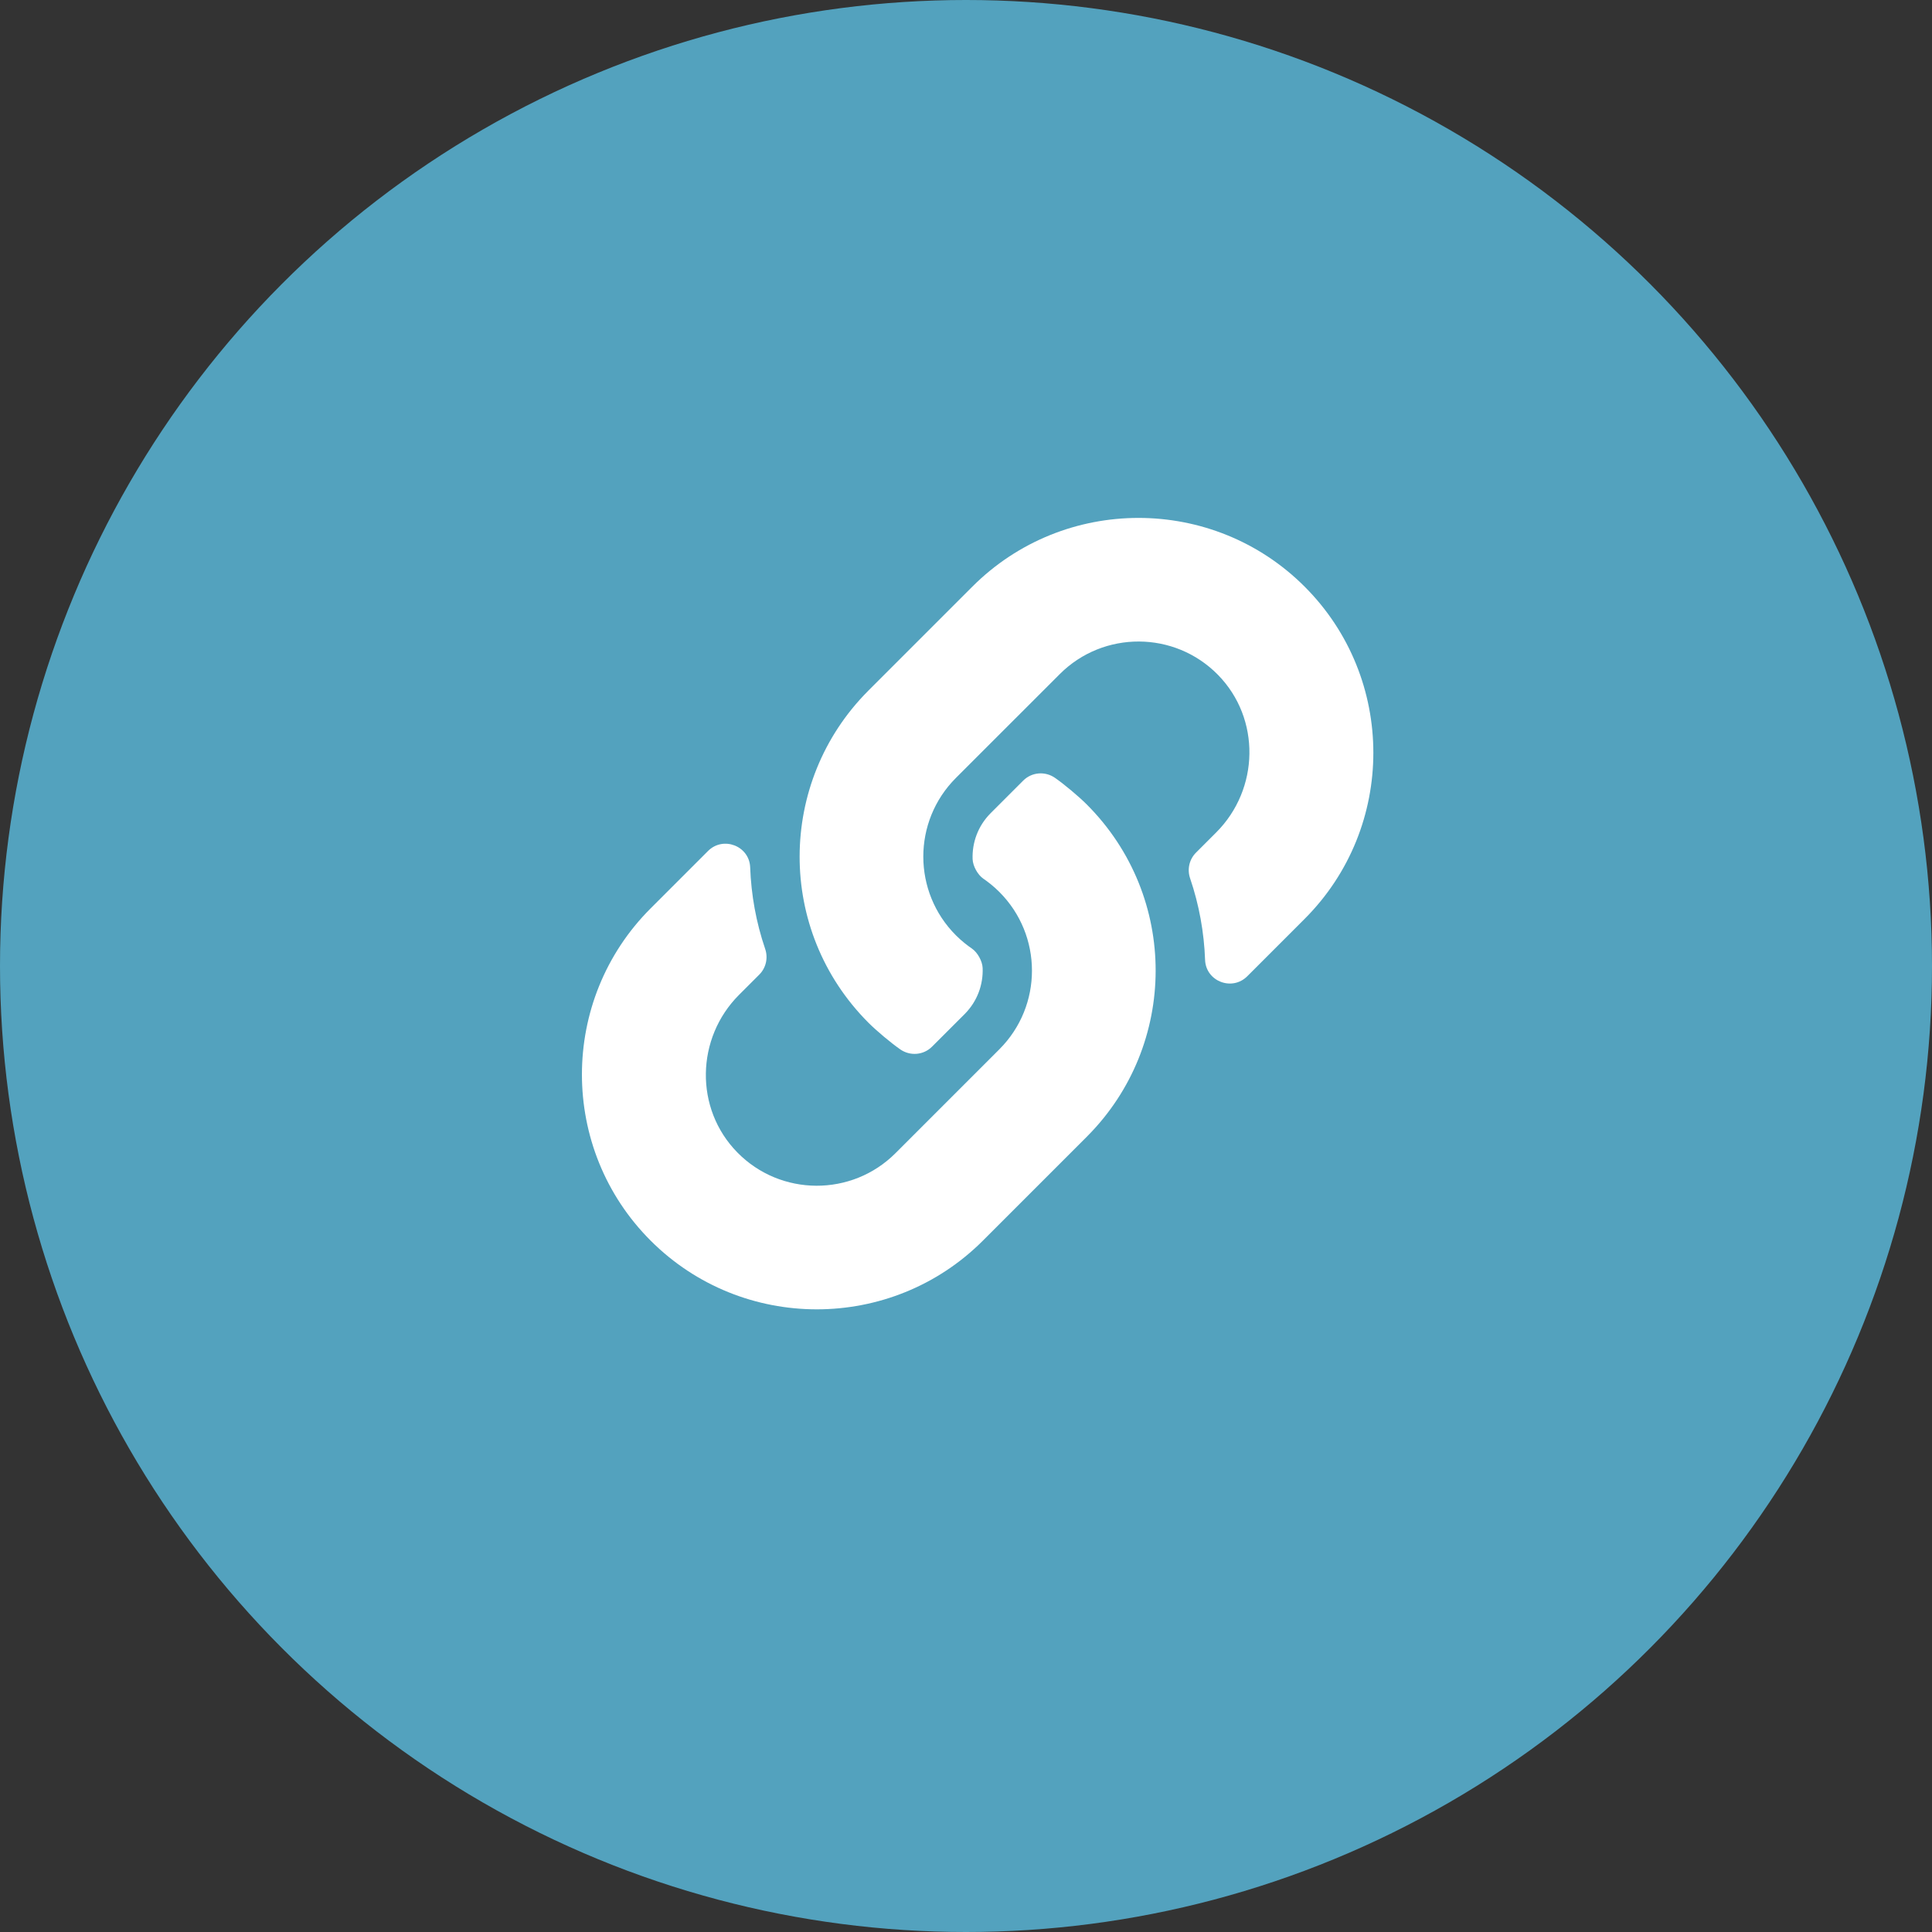
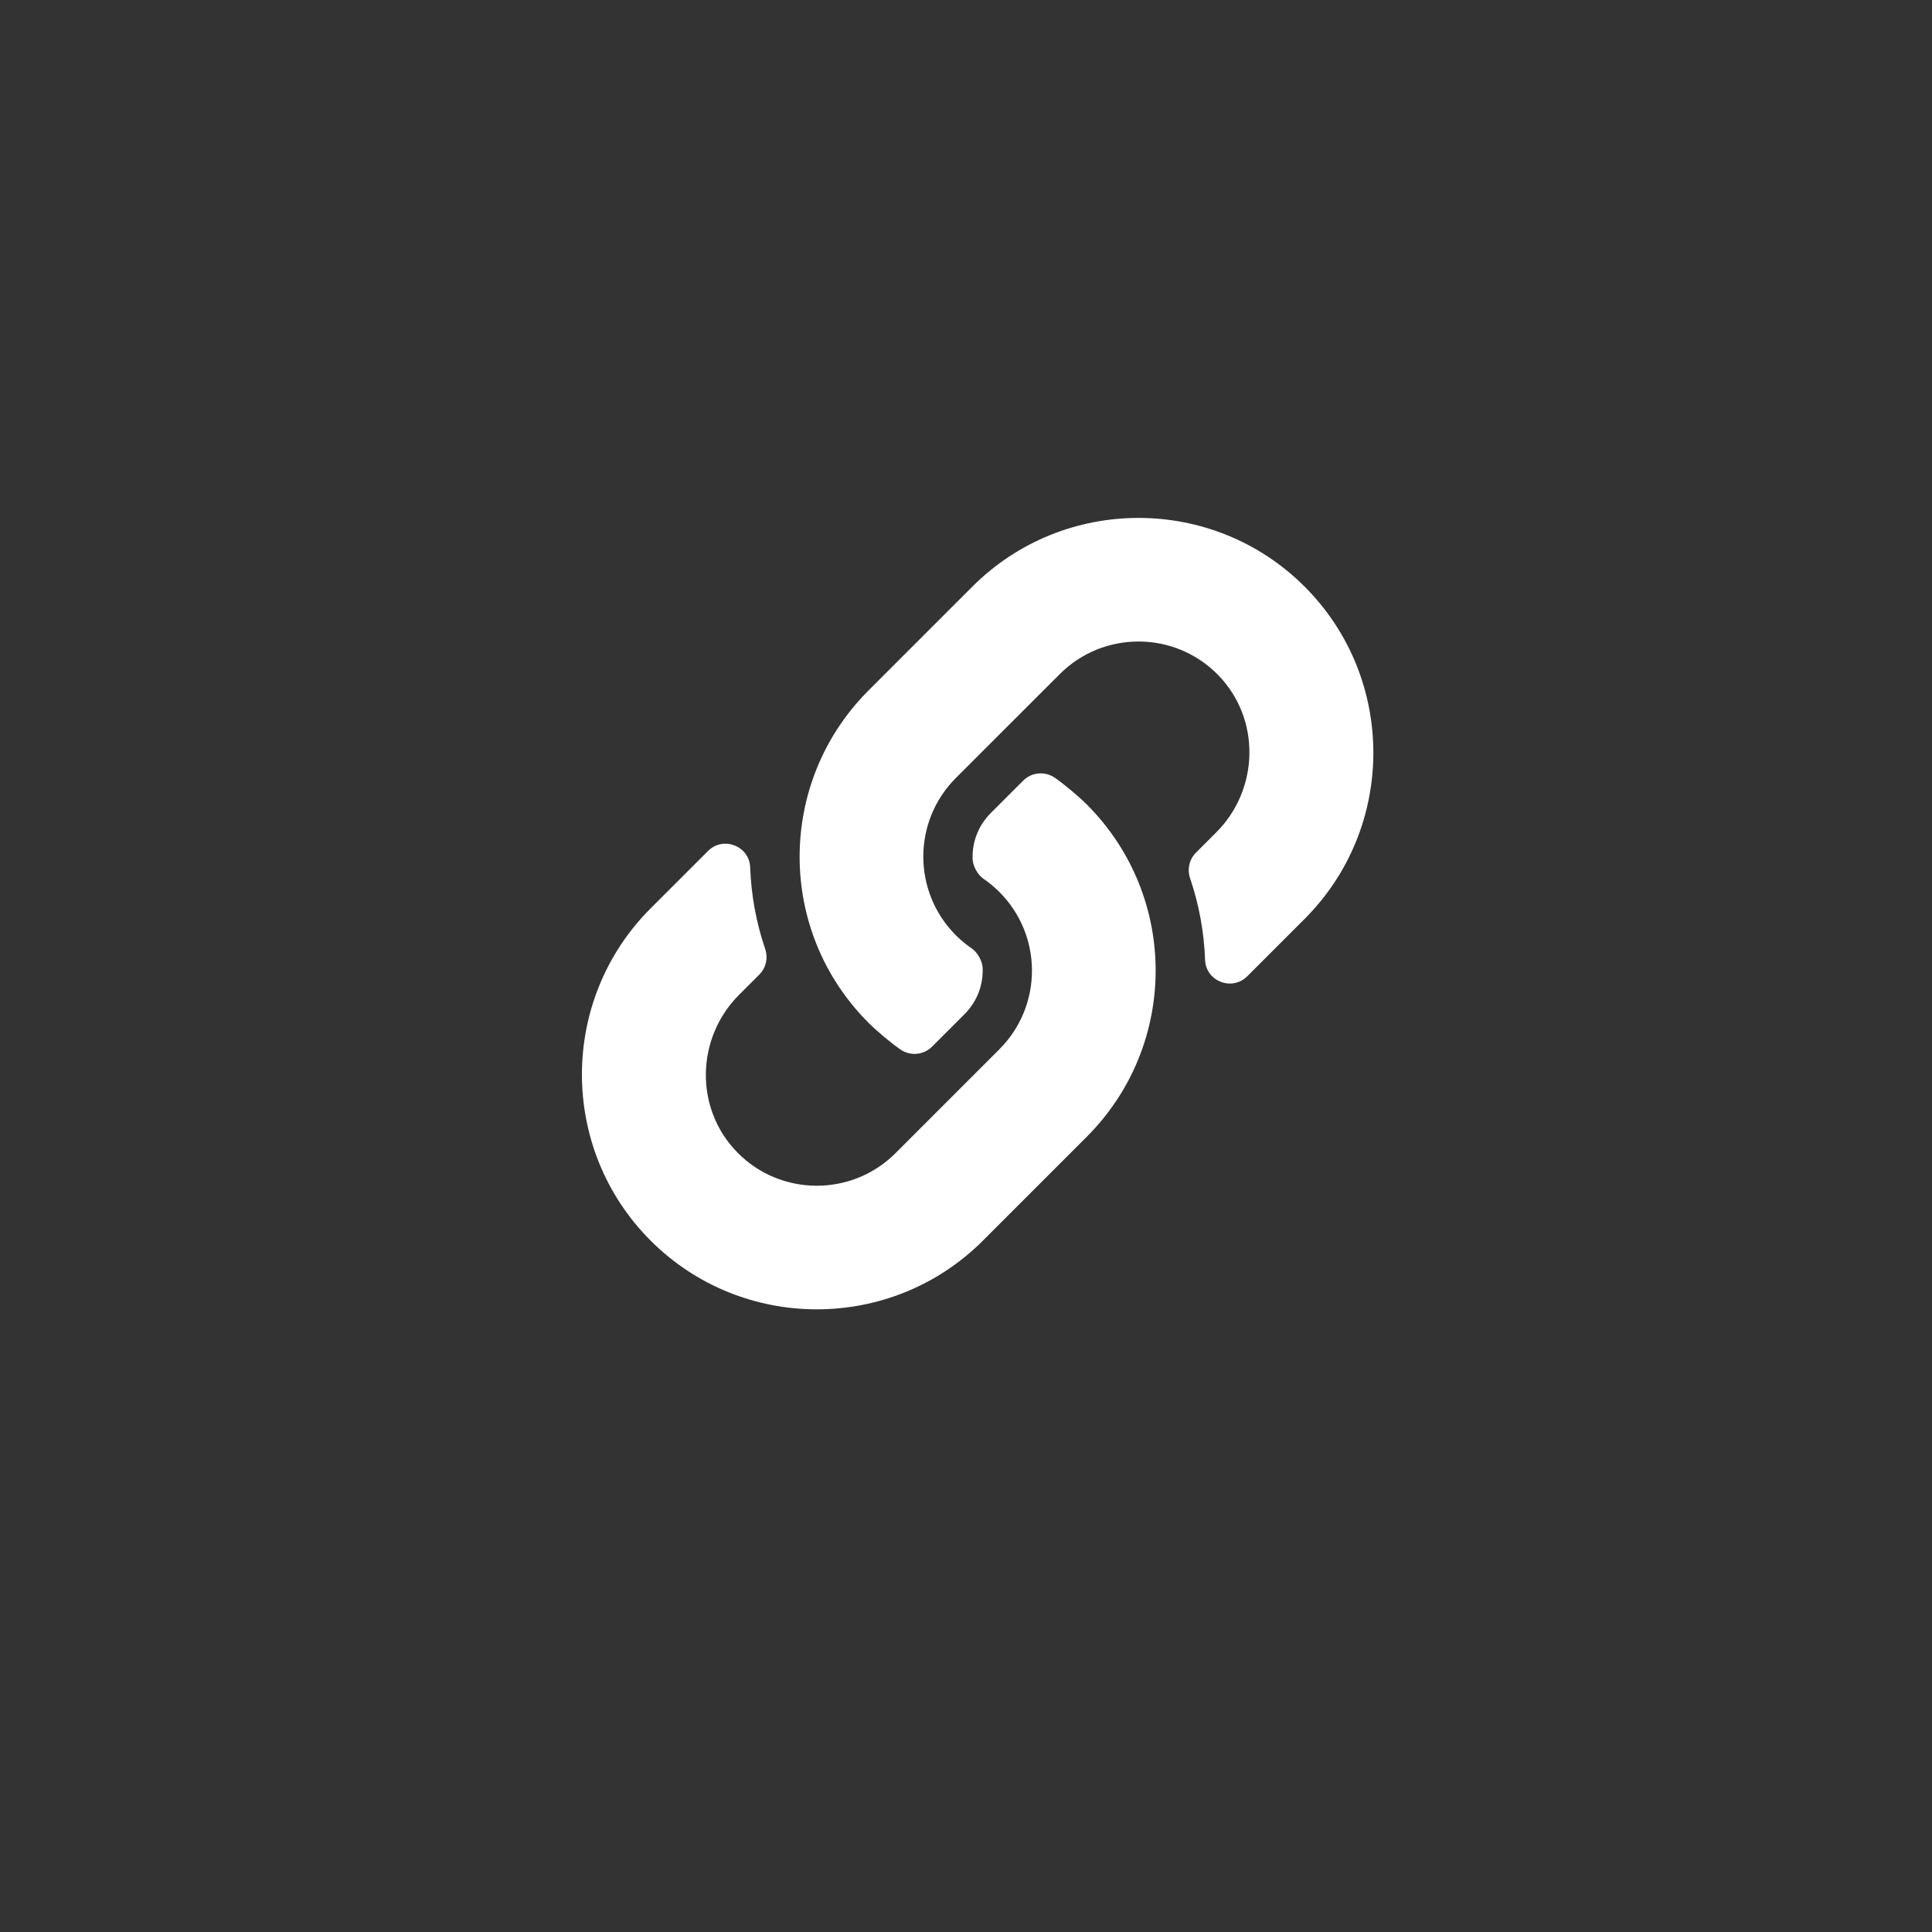
<svg xmlns="http://www.w3.org/2000/svg" width="83px" height="83px" viewBox="0 0 83 83">
  <rect x="0" y="0" width="83" height="83" fill="#333333" stroke="none" />
  <title>Artboard</title>
  <desc>Created with Sketch.</desc>
  <g id="Artboard" stroke="none" stroke-width="1" fill="none" fill-rule="evenodd">
-     <circle id="Oval" fill="#53A2BE" cx="41.5" cy="41.5" r="41.5" />
    <path d="M46.689,34.561 C50.657,38.533 50.602,44.9 46.713,48.811 C46.706,48.819 46.697,48.828 46.689,48.836 L42.227,53.298 C38.291,57.234 31.887,57.234 27.952,53.298 C24.016,49.363 24.016,42.959 27.952,39.024 L30.416,36.56 C31.069,35.906 32.195,36.34 32.228,37.264 C32.271,38.441 32.482,39.623 32.872,40.765 C33.004,41.151 32.91,41.579 32.621,41.868 L31.752,42.737 C29.891,44.598 29.832,47.629 31.675,49.508 C33.536,51.406 36.595,51.417 38.47,49.542 L42.932,45.08 C44.805,43.208 44.797,40.182 42.932,38.318 C42.687,38.072 42.439,37.882 42.246,37.749 C42.002,37.582 41.796,37.207 41.784,36.912 C41.758,36.21 42.007,35.487 42.561,34.932 L43.959,33.534 C44.326,33.168 44.901,33.122 45.326,33.419 C45.73,33.701 46.341,34.213 46.689,34.561 Z M56.048,25.202 C59.984,29.137 59.984,35.541 56.048,39.476 L53.584,41.94 C52.93,42.594 51.805,42.16 51.771,41.236 C51.728,40.059 51.517,38.877 51.128,37.735 C50.996,37.349 51.09,36.921 51.379,36.632 L52.248,35.763 C54.109,33.902 54.168,30.871 52.325,28.992 C50.464,27.094 47.405,27.083 45.53,28.958 L41.067,33.42 C39.195,35.292 39.203,38.318 41.067,40.182 C41.313,40.428 41.561,40.618 41.754,40.751 C41.997,40.918 42.204,41.293 42.215,41.588 C42.242,42.29 41.993,43.013 41.439,43.568 L40.04,44.966 C39.674,45.332 39.099,45.378 38.674,45.081 C38.27,44.799 37.659,44.287 37.311,43.939 C33.343,39.967 33.398,33.6 37.287,29.689 C37.294,29.681 37.303,29.672 37.311,29.664 L41.773,25.202 C45.709,21.266 52.113,21.266 56.048,25.202 Z" id="" fill="#FFFFFF" fill-rule="nonzero" />
  </g>
</svg>